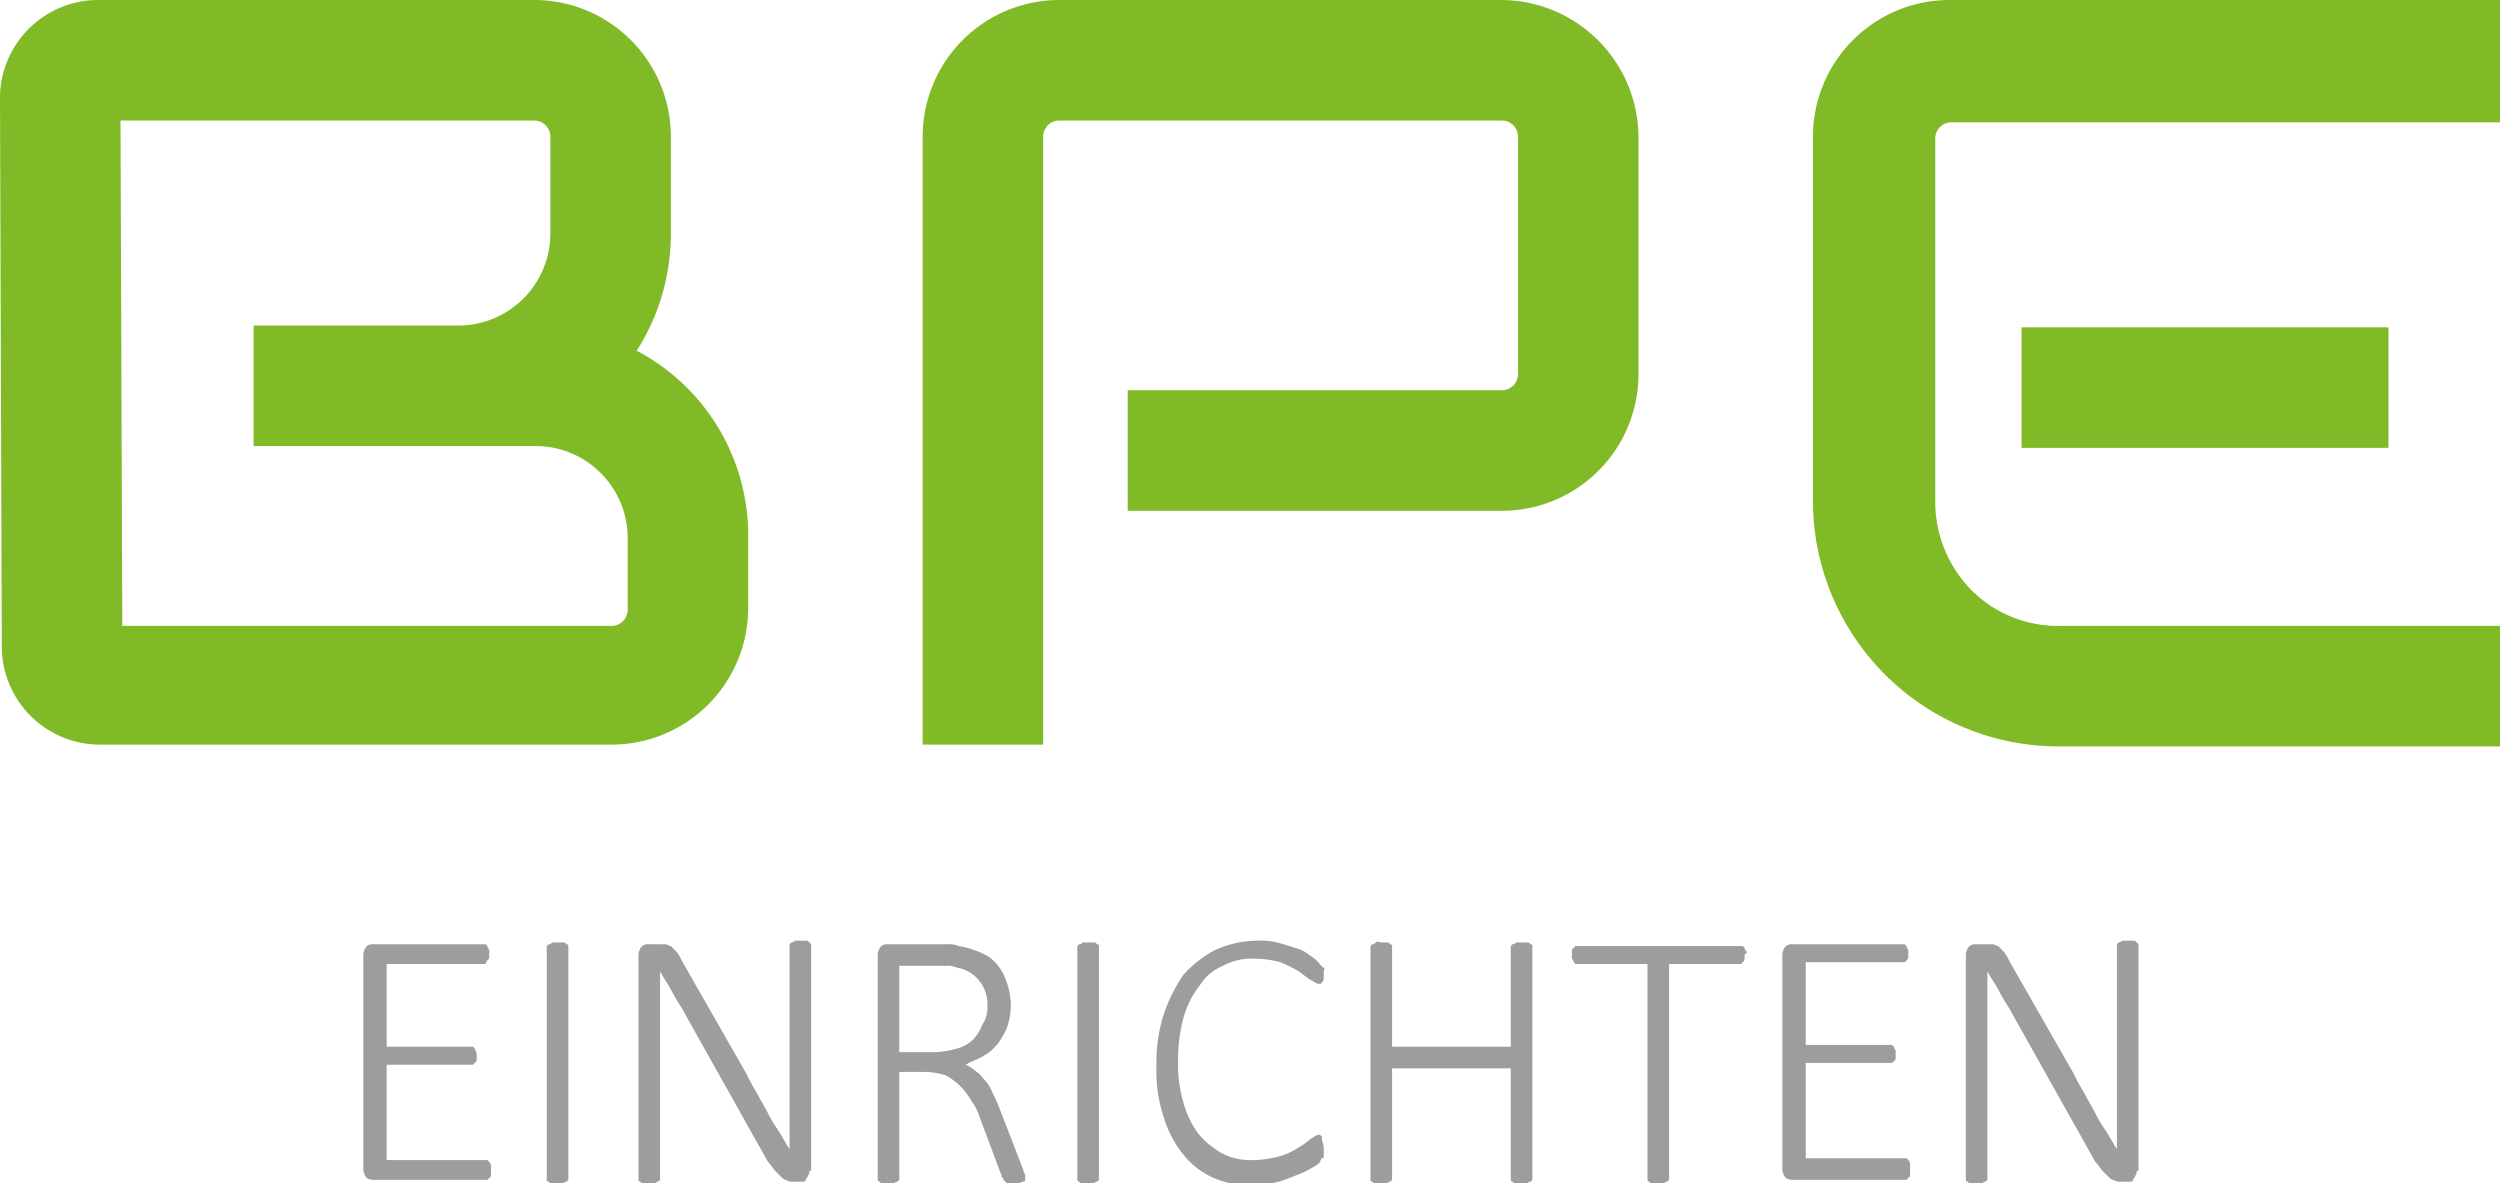
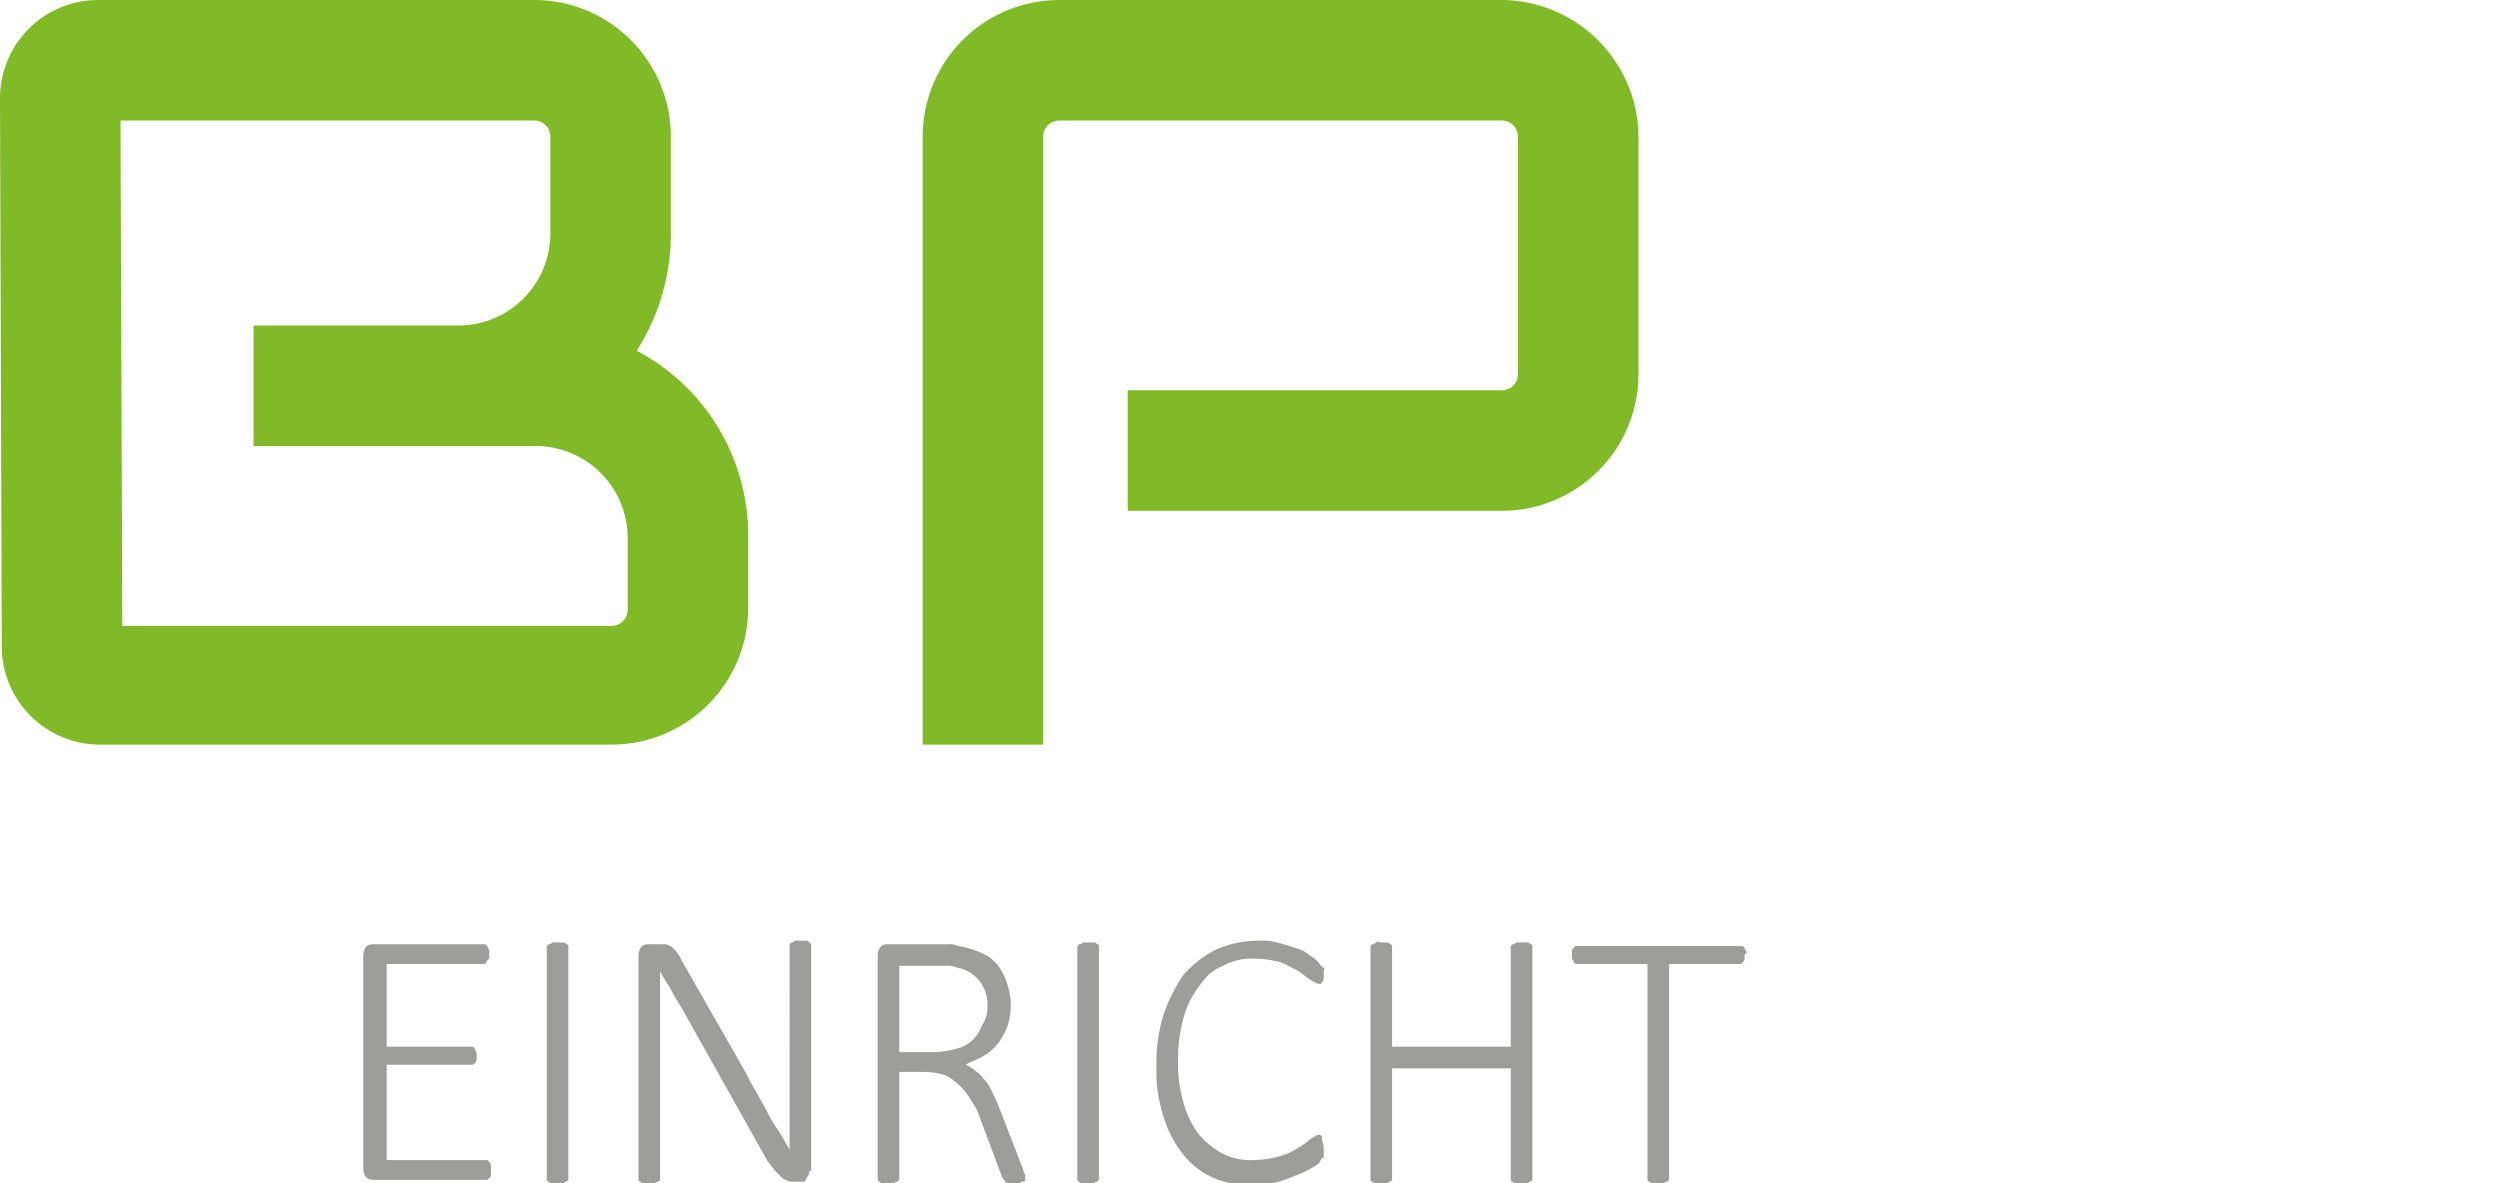
<svg xmlns="http://www.w3.org/2000/svg" id="Ebene_1" data-name="Ebene 1" width="139" height="65.8" viewBox="0 0 139 65.8">
  <defs>
    <style>.cls-1{fill:#9d9d9c;}.cls-2{fill:#80ba27;}</style>
  </defs>
  <path class="cls-1" d="M27.3,65.1v.2c0,.1,0,.1-.1.2l-.1.1H20.8a.76.76,0,0,1-.4-.1.76.76,0,0,1-.2-.5V53.1a.76.76,0,0,1,.2-.5.6.6,0,0,1,.4-.1H27l.1.1a.31.31,0,0,0,.1.2v.4c0,.1,0,.1-.1.2a.31.31,0,0,0-.1.2H21.5v4.6h4.8l.1.1a.31.31,0,0,0,.1.2v.4c0,.1,0,.1-.1.2l-.1.1H21.5v5.3h5.6l.1.1a.35.35,0,0,1,.1.2Z" />
  <path class="cls-1" d="M31.6,65.5v.1l-.1.1a.31.31,0,0,0-.2.1h-.6c-.1,0-.1,0-.2-.1a.1.1,0,0,1-.1-.1v-13l.1-.1c.1,0,.1,0,.2-.1h.6c.1,0,.1,0,.2.1a.1.1,0,0,1,.1.1V65.5Z" />
  <path class="cls-1" d="M45,65.1a.37.37,0,0,1-.1.3c0,.1-.1.1-.1.2s-.1.1-.2.1h-.5a.6.6,0,0,1-.4-.1c-.1,0-.2-.1-.3-.2l-.3-.3c-.1-.1-.2-.3-.4-.5l-4.6-8.2c-.2-.4-.5-.8-.7-1.2s-.5-.8-.7-1.2h0V65.6l-.1.1a.31.31,0,0,0-.2.1h-.6c-.1,0-.1,0-.2-.1a.1.1,0,0,1-.1-.1V53.1a.76.76,0,0,1,.2-.5.6.6,0,0,1,.4-.1H37c.1,0,.2.1.3.1l.3.3a2.19,2.19,0,0,1,.3.5l3.6,6.3a10.91,10.91,0,0,0,.6,1.1c.2.4.4.7.6,1.1s.4.7.6,1,.4.7.6,1h0V52.5l.1-.1a.31.31,0,0,0,.2-.1h.6c.1,0,.1,0,.2.1l.1.1V65.1Z" />
  <path class="cls-1" d="M57,65.5v.1a.1.1,0,0,1-.1.1c-.1,0-.1,0-.2.1h-.6c-.1,0-.1,0-.2-.1l-.1-.1c0-.1-.1-.1-.1-.2l-1.2-3.2a3.13,3.13,0,0,0-.5-1,3.54,3.54,0,0,0-1.4-1.4,3.73,3.73,0,0,0-1.2-.2H50v6l-.1.1a.31.31,0,0,0-.2.1h-.6c-.1,0-.1,0-.2-.1a.1.1,0,0,1-.1-.1V53.1a.76.76,0,0,1,.2-.5.6.6,0,0,1,.4-.1h3.3a1.27,1.27,0,0,1,.6.1,5,5,0,0,1,1.3.4,2.18,2.18,0,0,1,.9.7,3.13,3.13,0,0,1,.5,1,3.7,3.7,0,0,1,0,2.4,4.05,4.05,0,0,1-.5.9,2.7,2.7,0,0,1-.8.7c-.3.2-.7.3-1,.5a2.09,2.09,0,0,1,.6.4c.2.1.3.3.5.5a2.51,2.51,0,0,1,.4.7,7.93,7.93,0,0,1,.4.9l1.2,3.1c.1.2.1.4.2.5ZM54.9,56a2.12,2.12,0,0,0-.4-1.4,2,2,0,0,0-1.3-.8,1.27,1.27,0,0,0-.6-.1H50v4.8h1.9a5.07,5.07,0,0,0,1.3-.2,1.93,1.93,0,0,0,.9-.5,2.18,2.18,0,0,0,.5-.8A1.69,1.69,0,0,0,54.9,56Z" />
  <path class="cls-1" d="M61.1,65.5v.1l-.1.1a.31.31,0,0,0-.2.1h-.6c-.1,0-.1,0-.2-.1a.1.1,0,0,1-.1-.1v-13l.1-.1c.1,0,.1,0,.2-.1h.6c.1,0,.1,0,.2.1a.1.1,0,0,1,.1.1V65.5Z" />
  <path class="cls-1" d="M73.6,63.9v.4a.1.1,0,0,1-.1.1.35.35,0,0,0-.1.2,1.38,1.38,0,0,1-.4.3,5.94,5.94,0,0,1-.8.4c-.3.1-.7.3-1.1.4a5.9,5.9,0,0,1-1.4.2,5.09,5.09,0,0,1-2.2-.4,4.31,4.31,0,0,1-1.7-1.3,6,6,0,0,1-1.1-2.1,7.89,7.89,0,0,1-.4-2.8,8.85,8.85,0,0,1,.4-2.9,9,9,0,0,1,1.1-2.2,6.23,6.23,0,0,1,1.8-1.4,5.93,5.93,0,0,1,2.3-.5,3.75,3.75,0,0,1,1.1.1c.4.1.7.2,1,.3a2,2,0,0,1,.8.4,2.18,2.18,0,0,1,.5.4c.1.1.1.2.2.2a.1.1,0,0,0,.1.1c.1,0,0,.1,0,.2v.4c0,.1,0,.1-.1.2a.1.1,0,0,1-.1.1h-.1c-.1,0-.2-.1-.4-.2s-.4-.3-.7-.5a9.29,9.29,0,0,0-1-.5,6.05,6.05,0,0,0-1.5-.2,3.29,3.29,0,0,0-1.7.4,2.76,2.76,0,0,0-1.3,1.1,5.08,5.08,0,0,0-.9,1.8,8.75,8.75,0,0,0-.3,2.4,7.55,7.55,0,0,0,.3,2.3,5.39,5.39,0,0,0,.8,1.7,4.73,4.73,0,0,0,1.3,1.1,3.42,3.42,0,0,0,1.8.4,5.9,5.9,0,0,0,1.4-.2,3.7,3.7,0,0,0,1.1-.5,4.23,4.23,0,0,0,.7-.5c.2-.1.3-.2.4-.2h.1l.1.1v.2A1.34,1.34,0,0,1,73.6,63.9Z" />
  <path class="cls-1" d="M85.2,65.5v.1l-.1.1a.31.31,0,0,0-.2.1c-.1.1-.2,0-.3,0h-.3c-.1,0-.1,0-.2-.1a.1.1,0,0,1-.1-.1V59.4H77.4v6.2l-.1.1a.31.31,0,0,0-.2.1h-.6c-.1,0-.1,0-.2-.1a.1.1,0,0,1-.1-.1v-13l.1-.1a.31.31,0,0,0,.2-.1c.1-.1.2,0,.3,0h.3c.1,0,.1,0,.2.1a.1.1,0,0,1,.1.1v5.6H84V52.6l.1-.1a.31.31,0,0,0,.2-.1h.6c.1,0,.1,0,.2.1a.1.1,0,0,1,.1.1V65.5Z" />
  <path class="cls-1" d="M97,53.1v.2a.31.31,0,0,1-.1.2l-.1.1h-4v12l-.1.1a.31.31,0,0,0-.2.1c-.1.1-.2,0-.3,0h-.3c-.1,0-.1,0-.2-.1a.1.1,0,0,1-.1-.1v-12h-4l-.1-.1a.31.31,0,0,0-.1-.2v-.4c0-.1,0-.1.1-.2l.1-.1h9.3l.1.1a.31.31,0,0,0,.1.2C97.2,53,97,53,97,53.1Z" />
-   <path class="cls-1" d="M106.2,65.1v.2c0,.1,0,.1-.1.2l-.1.1H99.7a.76.76,0,0,1-.4-.1.76.76,0,0,1-.2-.5V53.1a.76.76,0,0,1,.2-.5.6.6,0,0,1,.4-.1h6.2l.1.1a.31.31,0,0,0,.1.2v.4c0,.1,0,.1-.1.2l-.1.1h-5.5v4.6h4.8l.1.1a.31.31,0,0,0,.1.2v.4c0,.1,0,.1-.1.2l-.1.1h-4.8v5.3H106l.1.1a.35.35,0,0,1,.1.2Z" />
-   <path class="cls-1" d="M118.8,65.1a.37.37,0,0,1-.1.3c0,.1-.1.1-.1.2s-.1.1-.2.1h-.5a.6.6,0,0,1-.4-.1c-.1,0-.2-.1-.3-.2l-.3-.3c-.1-.1-.2-.3-.4-.5l-4.6-8.2c-.2-.4-.5-.8-.7-1.2s-.5-.8-.7-1.2h0V65.6l-.1.1a.31.31,0,0,0-.2.1h-.6c-.1,0-.1,0-.2-.1a.1.1,0,0,1-.1-.1V53.1a.76.76,0,0,1,.2-.5.6.6,0,0,1,.4-.1h.9c.1,0,.2.1.3.1l.3.3a2.19,2.19,0,0,1,.3.5l3.6,6.3a10.91,10.91,0,0,0,.6,1.1c.2.4.4.7.6,1.1s.4.7.6,1,.4.7.6,1h0V52.5l.1-.1a.31.31,0,0,0,.2-.1h.6c.1,0,.1,0,.2.1l.1.1V65.1Z" />
  <path class="cls-2" d="M83.5,0H58.9a7.6,7.6,0,0,0-7.6,7.6V41.4H58V7.6a.9.9,0,0,1,.9-.9H83.5a.9.9,0,0,1,.9.9V20.8a.9.9,0,0,1-.9.9H62.7v6.7H83.5a7.6,7.6,0,0,0,7.6-7.6V7.6A7.66,7.66,0,0,0,83.5,0Z" />
-   <path class="cls-2" d="M139,0H108.4a7.6,7.6,0,0,0-7.6,7.6V27.8a13.66,13.66,0,0,0,13.7,13.7H139V34.8H114.5a6.8,6.8,0,0,1-4.9-2,7,7,0,0,1-2-4.9V7.7a.9.9,0,0,1,.9-.9H139Zm-6.2,24.9V18.2H112.4v6.7Z" />
  <path class="cls-2" d="M35.4,19.5A12.07,12.07,0,0,0,37.3,13V7.6A7.6,7.6,0,0,0,29.7,0H5.5A5.46,5.46,0,0,0,0,5.5L.1,36a5.46,5.46,0,0,0,5.5,5.4H34a7.6,7.6,0,0,0,7.6-7.6V29.7A11.6,11.6,0,0,0,35.4,19.5Zm-.5,14.4a.9.9,0,0,1-.9.9H6.8L6.7,6.7h23a.9.9,0,0,1,.9.9V13a5.12,5.12,0,0,1-5.1,5.1H14.1v6.7H29.8a5.12,5.12,0,0,1,5.1,5.1Z" />
</svg>